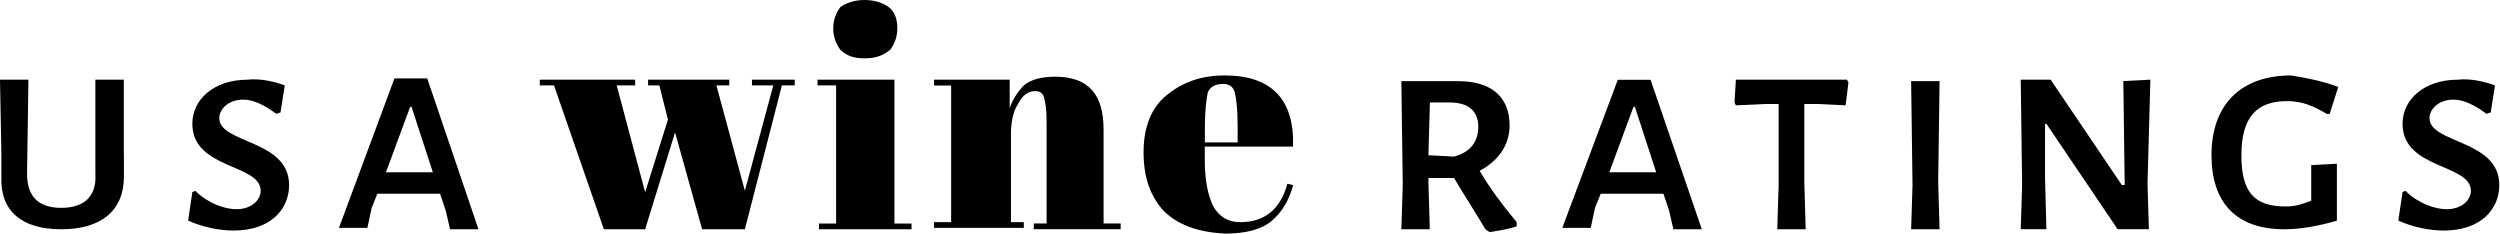
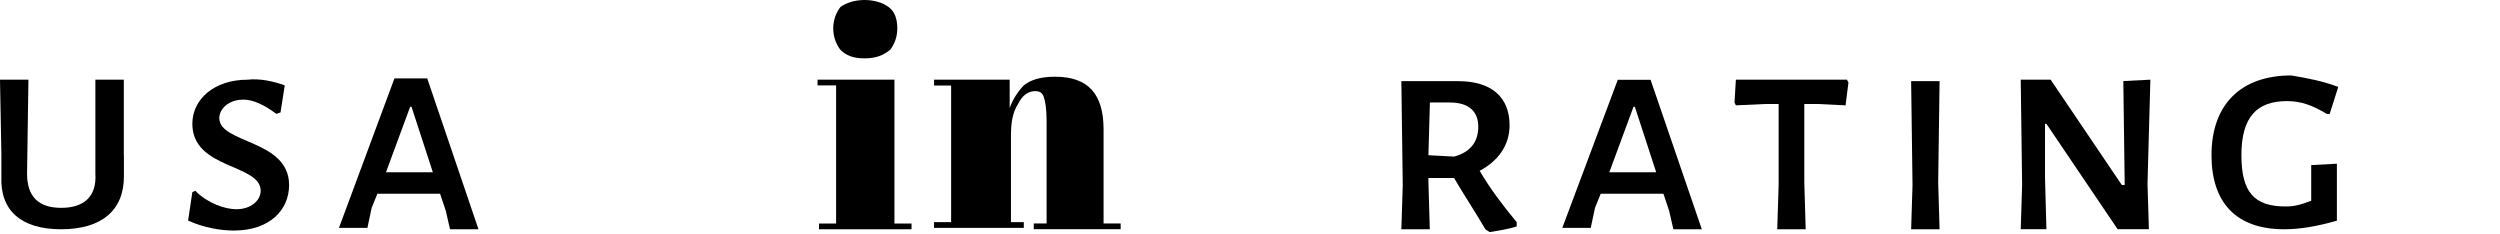
<svg xmlns="http://www.w3.org/2000/svg" width="100%" height="100%" viewBox="0 0 2532 237" version="1.1" xml:space="preserve" style="fill-rule:evenodd;clip-rule:evenodd;stroke-linejoin:round;stroke-miterlimit:1.414;">
  <g transform="matrix(1,0,0,1,-20,-2575.4)">
    <g id="Layer_1_1_">
      <path d="M145.5,2732.6L145.5,2754.2C145.5,2788.8 122.4,2807.6 82,2807.6C41.6,2807.6 20,2788.9 21.4,2754.2L21.4,2731.1L20,2656.1L48.8,2656.1L47.4,2751.3C47.4,2774.4 58.9,2785.9 82,2785.9C105.1,2785.9 118.1,2774.4 116.6,2751.3L116.6,2656.1L145.4,2656.1L145.4,2732.6L145.5,2732.6Z" style="fill-rule:nonzero;" />
      <path d="M308.4,2661.9L304.1,2689.3L299.8,2690.7C288.3,2682 276.7,2676.3 266.6,2676.3C250.7,2676.3 242.1,2686.4 242.1,2695C242.1,2721 312.8,2716.6 312.8,2762.8C312.8,2787.3 294.1,2808.9 256.6,2808.9C243.6,2808.9 226.3,2806 210.5,2798.8L214.8,2770L217.7,2768.6C230.7,2781.6 248,2787.3 259.5,2787.3C273.9,2787.3 284,2778.6 284,2768.6C284,2741.2 214.8,2747 214.8,2700.8C214.8,2676.3 236.4,2656.1 271,2656.1C282.5,2654.7 296.9,2657.6 308.4,2661.9Z" style="fill-rule:nonzero;" />
      <path d="M504.6,2807.6L475.8,2807.6L471.5,2788.9L465.7,2771.6L432.5,2771.6L402.2,2771.6L396.4,2786L392.1,2806.2L363.3,2806.2L419.5,2654.8L452.7,2654.8L504.6,2807.6ZM458.4,2749.9L436.8,2683.6L435.4,2683.6L410.9,2749.9L458.4,2749.9Z" style="fill-rule:nonzero;" />
-       <path d="M676.4,2661.9L676.4,2656.1L758.6,2656.1L758.6,2661.9L745.6,2661.9L774.4,2768.6L803.2,2661.9L781.6,2661.9L781.6,2656.1L824.9,2656.1L824.9,2661.9L811.9,2661.9L774.4,2807.6L731.1,2807.6L703.7,2709.5L673.4,2807.6L631.6,2807.6L581.1,2661.9L566.7,2661.9L566.7,2656.1L663.3,2656.1L663.3,2661.9L644.6,2661.9L673.4,2770.1L696.5,2696.5L687.8,2661.9L676.4,2661.9Z" style="fill-rule:nonzero;" />
      <path d="M848,2656.1L925.9,2656.1L925.9,2801.8L943.2,2801.8L943.2,2807.6L849.5,2807.6L849.5,2801.8L866.8,2801.8L866.8,2661.9L848,2661.9L848,2656.1ZM895.6,2634.5C884.1,2634.5 876.9,2631.6 871.1,2625.8C866.8,2620 863.9,2612.8 863.9,2604.2C863.9,2595.5 866.8,2588.3 871.1,2582.6C876.9,2578.3 885.5,2575.4 895.6,2575.4C905.7,2575.4 914.3,2578.3 920.1,2582.6C925.9,2586.9 928.8,2594.1 928.8,2604.2C928.8,2612.9 925.9,2620.1 921.6,2625.8C914.3,2631.6 907.1,2634.5 895.6,2634.5Z" style="fill-rule:nonzero;" />
      <path d="M966.2,2656.1L1042.6,2656.1L1042.6,2684.9C1045.5,2676.2 1051.3,2667.6 1057,2661.8C1064.2,2656 1074.3,2653.1 1088.7,2653.1C1121.9,2653.1 1137.7,2670.4 1137.7,2706.5L1137.7,2801.7L1155,2801.7L1155,2807.5L1067,2807.5L1067,2801.7L1080,2801.7L1080,2698C1080,2685 1078.6,2677.8 1077.1,2673.5C1075.7,2669.2 1072.8,2667.7 1068.4,2667.7C1061.2,2667.7 1055.4,2672 1051.1,2680.7C1045.3,2689.4 1043.9,2700.9 1043.9,2712.4L1043.9,2800.4L1056.9,2800.4L1056.9,2806.2L966,2806.2L966,2800.4L983.3,2800.4L983.3,2662L966,2662L966,2656.1L966.2,2656.1Z" style="fill-rule:nonzero;" />
-       <path d="M1198.4,2788.8C1185.4,2774.4 1178.2,2755.6 1178.2,2729.7C1178.2,2705.2 1185.4,2685 1201.3,2672C1217.2,2659 1235.9,2651.8 1260.4,2651.8C1308,2651.8 1331.1,2676.3 1329.6,2723.9L1240.2,2723.9L1240.2,2736.9C1240.2,2757.1 1243.1,2773 1248.9,2784.5C1254.7,2794.6 1263.3,2800.4 1276.3,2800.4C1300.8,2800.4 1316.7,2787.4 1323.9,2761.5L1329.7,2762.9C1325.4,2778.8 1318.2,2790.3 1308.1,2799C1298,2807.7 1282.1,2812 1260.5,2812C1233,2810.5 1212.9,2803.2 1198.4,2788.8ZM1240.3,2719.6L1273.5,2719.6L1273.5,2703.7C1273.5,2686.4 1272.1,2674.9 1270.6,2669.1C1269.2,2663.3 1264.8,2660.4 1259.1,2660.4C1253.4,2660.4 1246.1,2661.8 1243.2,2669.1C1241.8,2676.3 1240.3,2687.8 1240.3,2703.7L1240.3,2719.6Z" style="fill-rule:nonzero;" />
      <path d="M1556.1,2800.4L1556.1,2804.7C1547.4,2807.6 1537.4,2809 1528.7,2810.5L1524.4,2807.6C1514.3,2790.3 1502.8,2773 1492.7,2755.7L1466.7,2755.7L1466.7,2760L1468.1,2807.6L1439.3,2807.6L1440.7,2762.9L1439.3,2657.6L1497,2657.6C1530.2,2657.6 1548.9,2673.5 1548.9,2702.3C1548.9,2722.5 1537.4,2738.4 1518.6,2748.4C1528.7,2765.7 1541.7,2783.1 1556.1,2800.4ZM1466.7,2732.6L1492.7,2734C1508.6,2729.7 1517.2,2719.6 1517.2,2703.7C1517.2,2687.8 1507.1,2679.2 1488.4,2679.2L1468.2,2679.2L1466.7,2732.6Z" style="fill-rule:nonzero;" />
      <path d="M1743.6,2807.6L1714.8,2807.6L1710.5,2788.9L1704.7,2771.6L1671.5,2771.6L1641.2,2771.6L1635.4,2786L1631.1,2806.2L1602.3,2806.2L1658.5,2656.2L1691.7,2656.2L1743.6,2807.6ZM1697.4,2749.9L1675.8,2683.6L1674.4,2683.6L1649.9,2749.9L1697.4,2749.9Z" style="fill-rule:nonzero;" />
      <path d="M1892.1,2659L1889.2,2682.1L1860.4,2680.7L1847.4,2680.7L1847.4,2760L1848.8,2807.6L1820,2807.6L1821.4,2762.9L1821.4,2680.7L1808.4,2680.7L1778.1,2682.1L1776.7,2679.2L1778.1,2656.1L1890.6,2656.1L1892.1,2659Z" style="fill-rule:nonzero;" />
      <path d="M1983,2760L1984.4,2807.6L1955.6,2807.6L1957,2762.9L1955.6,2657.6L1984.4,2657.6L1983,2760Z" style="fill-rule:nonzero;" />
      <path d="M2195,2761.4L2196.4,2807.5L2164.7,2807.5L2092.6,2700.8L2091.2,2700.8L2091.2,2755.6L2092.6,2807.5L2066.6,2807.5L2068,2762.8L2066.6,2656.1L2096.9,2656.1L2169,2762.8L2171.9,2762.8L2170.5,2657.5L2197.9,2656.1L2195,2761.4Z" style="fill-rule:nonzero;" />
      <path d="M2388.2,2663.4L2379.5,2690.8L2376.6,2690.8C2362.2,2682.1 2350.6,2677.8 2336.2,2677.8C2305.9,2677.8 2290.1,2693.7 2290.1,2732.6C2290.1,2770.1 2303.1,2784.5 2334.8,2784.5C2343.5,2784.5 2349.2,2783.1 2360.8,2778.7L2360.8,2765.7L2360.8,2742.6L2386.8,2741.2L2386.8,2798.9C2366.6,2804.7 2349.3,2807.6 2333.4,2807.6C2284.4,2807.6 2259.8,2780.2 2259.8,2732.6C2259.8,2680.7 2290.1,2651.8 2340.6,2651.8C2357.9,2654.7 2372.4,2657.6 2388.2,2663.4Z" style="fill-rule:nonzero;" />
-       <path d="M2546.9,2661.9L2542.6,2689.3L2538.3,2690.7C2526.8,2682 2515.2,2676.3 2505.1,2676.3C2489.2,2676.3 2480.6,2686.4 2480.6,2695C2480.6,2721 2551.3,2716.6 2551.3,2762.8C2551.3,2787.3 2532.6,2808.9 2495.1,2808.9C2482.1,2808.9 2464.8,2806 2449,2798.8L2453.3,2770L2456.2,2768.6C2469.2,2781.6 2486.5,2787.3 2498,2787.3C2512.4,2787.3 2522.5,2778.6 2522.5,2768.6C2522.5,2741.2 2453.3,2747 2453.3,2700.8C2453.3,2676.3 2474.9,2656.1 2509.5,2656.1C2520.9,2654.7 2535.3,2657.6 2546.9,2661.9Z" style="fill-rule:nonzero;" />
    </g>
  </g>
</svg>